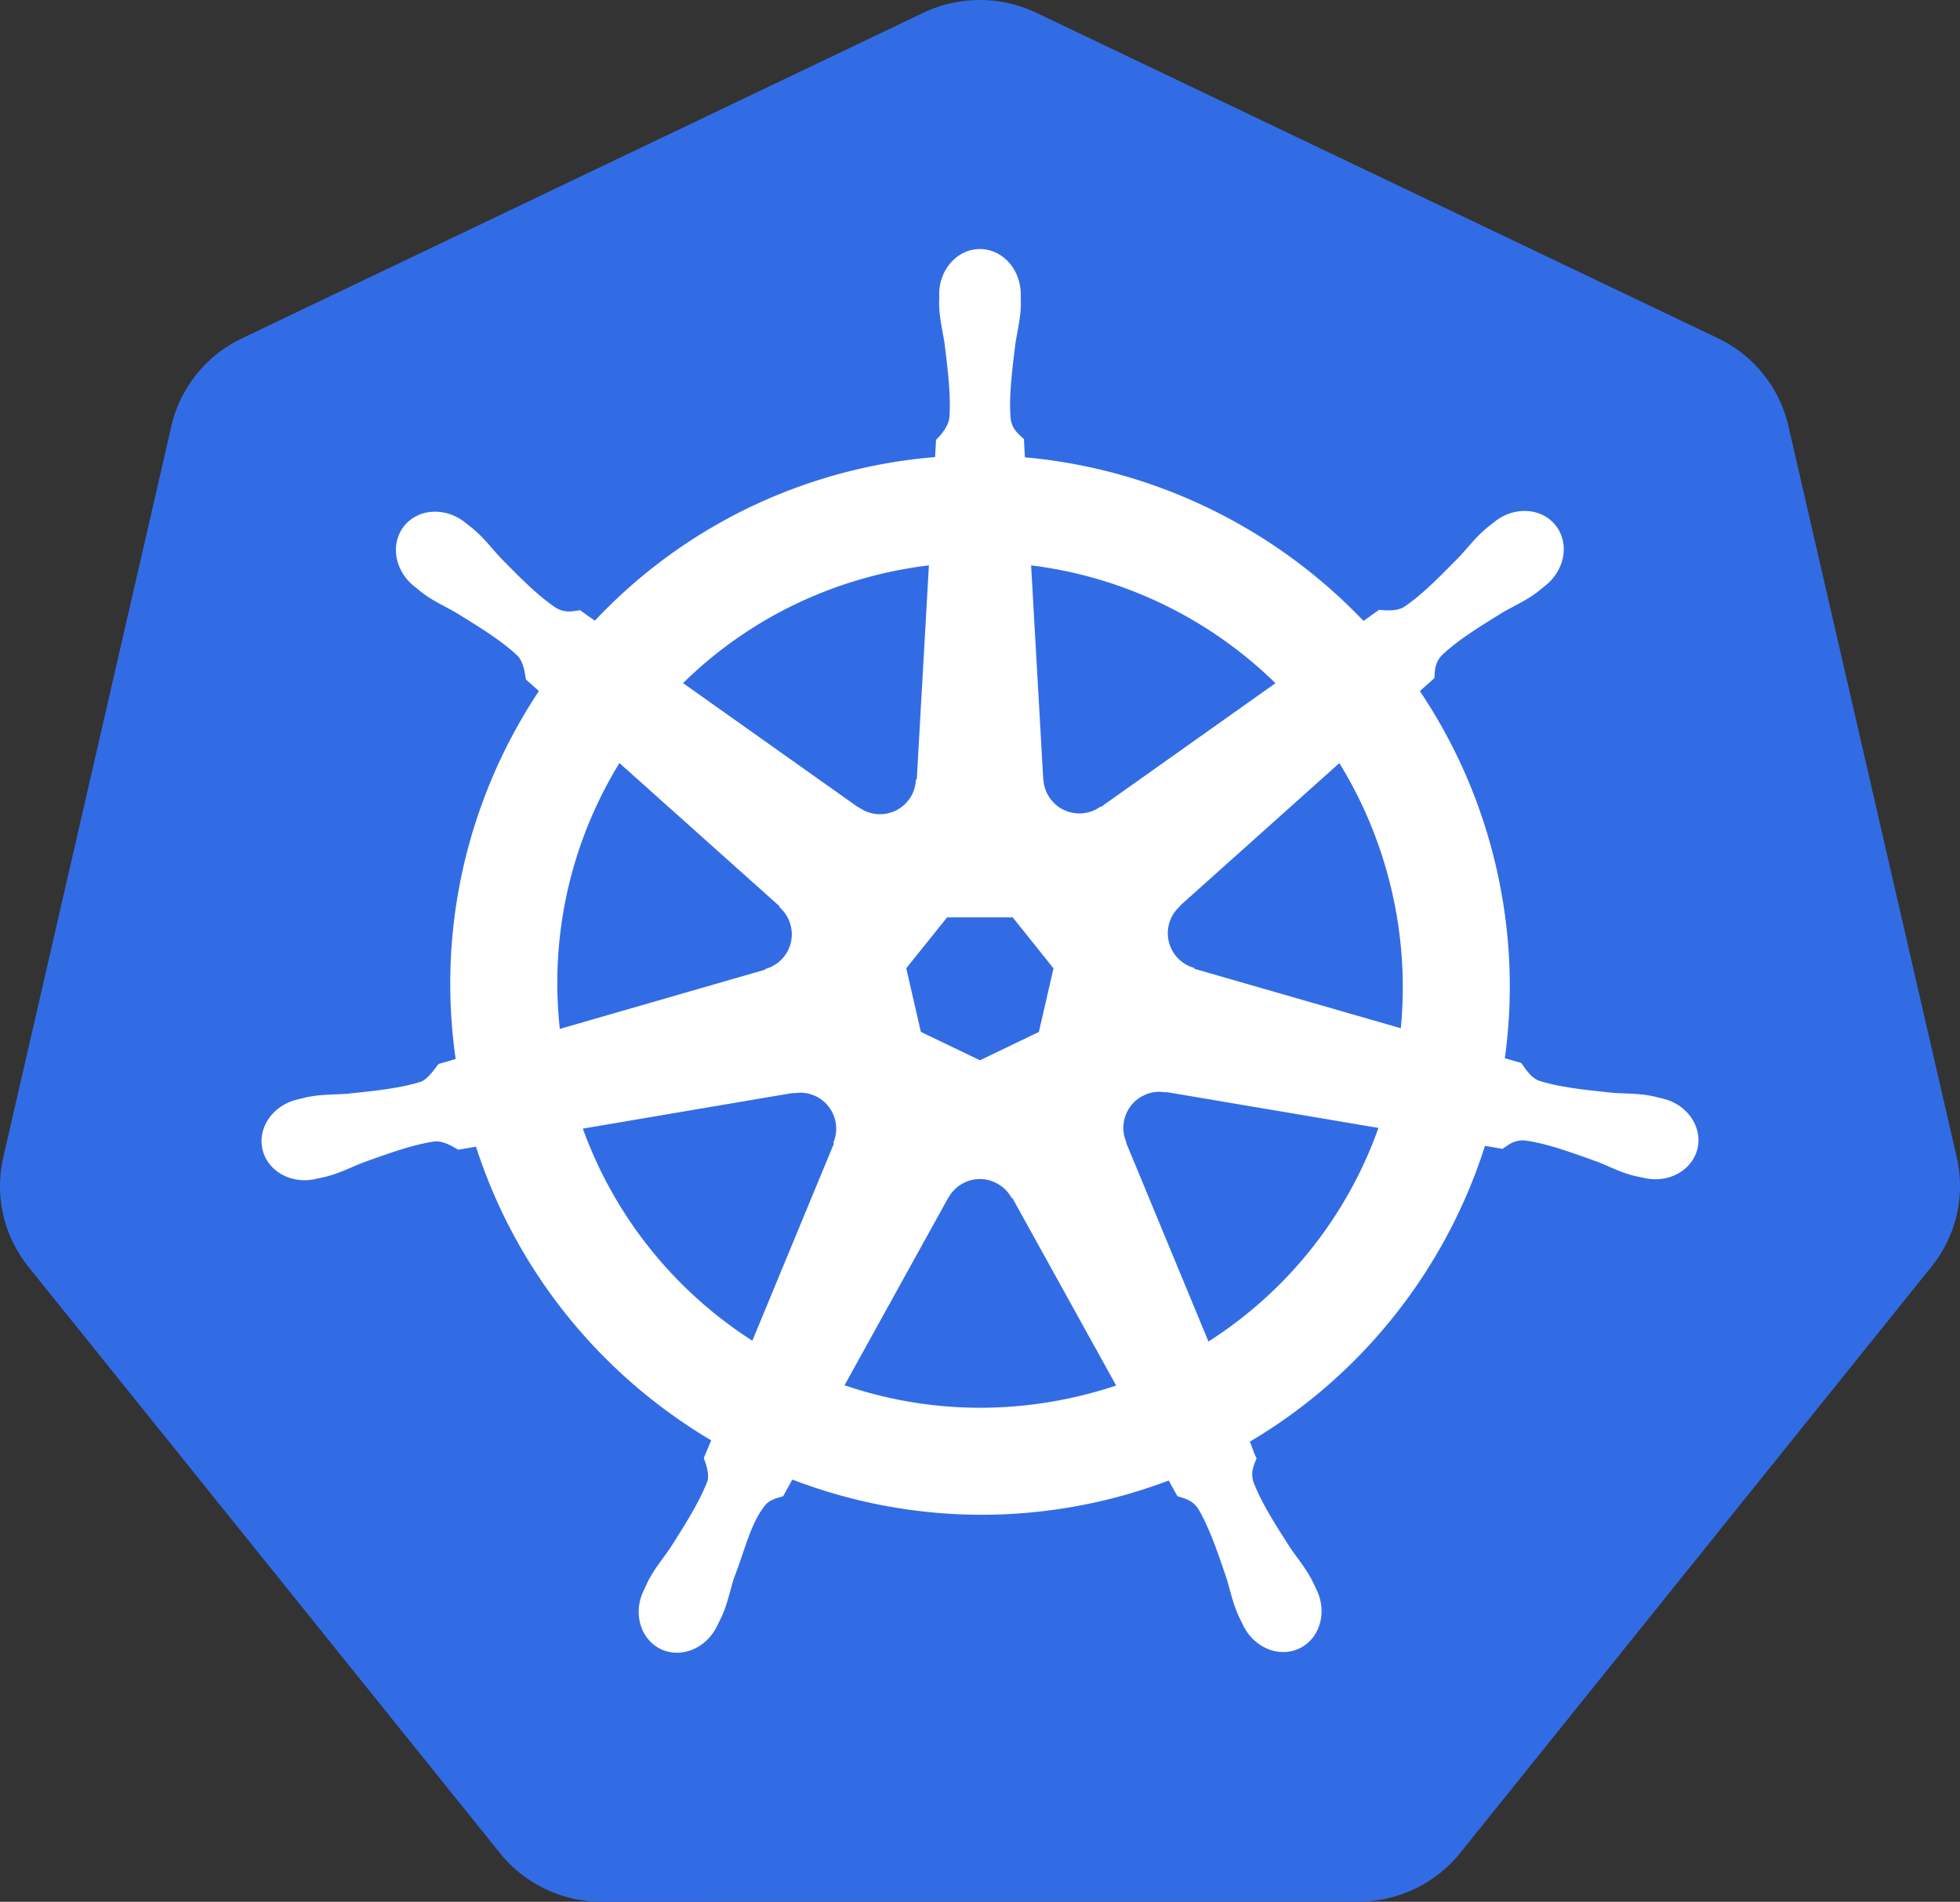
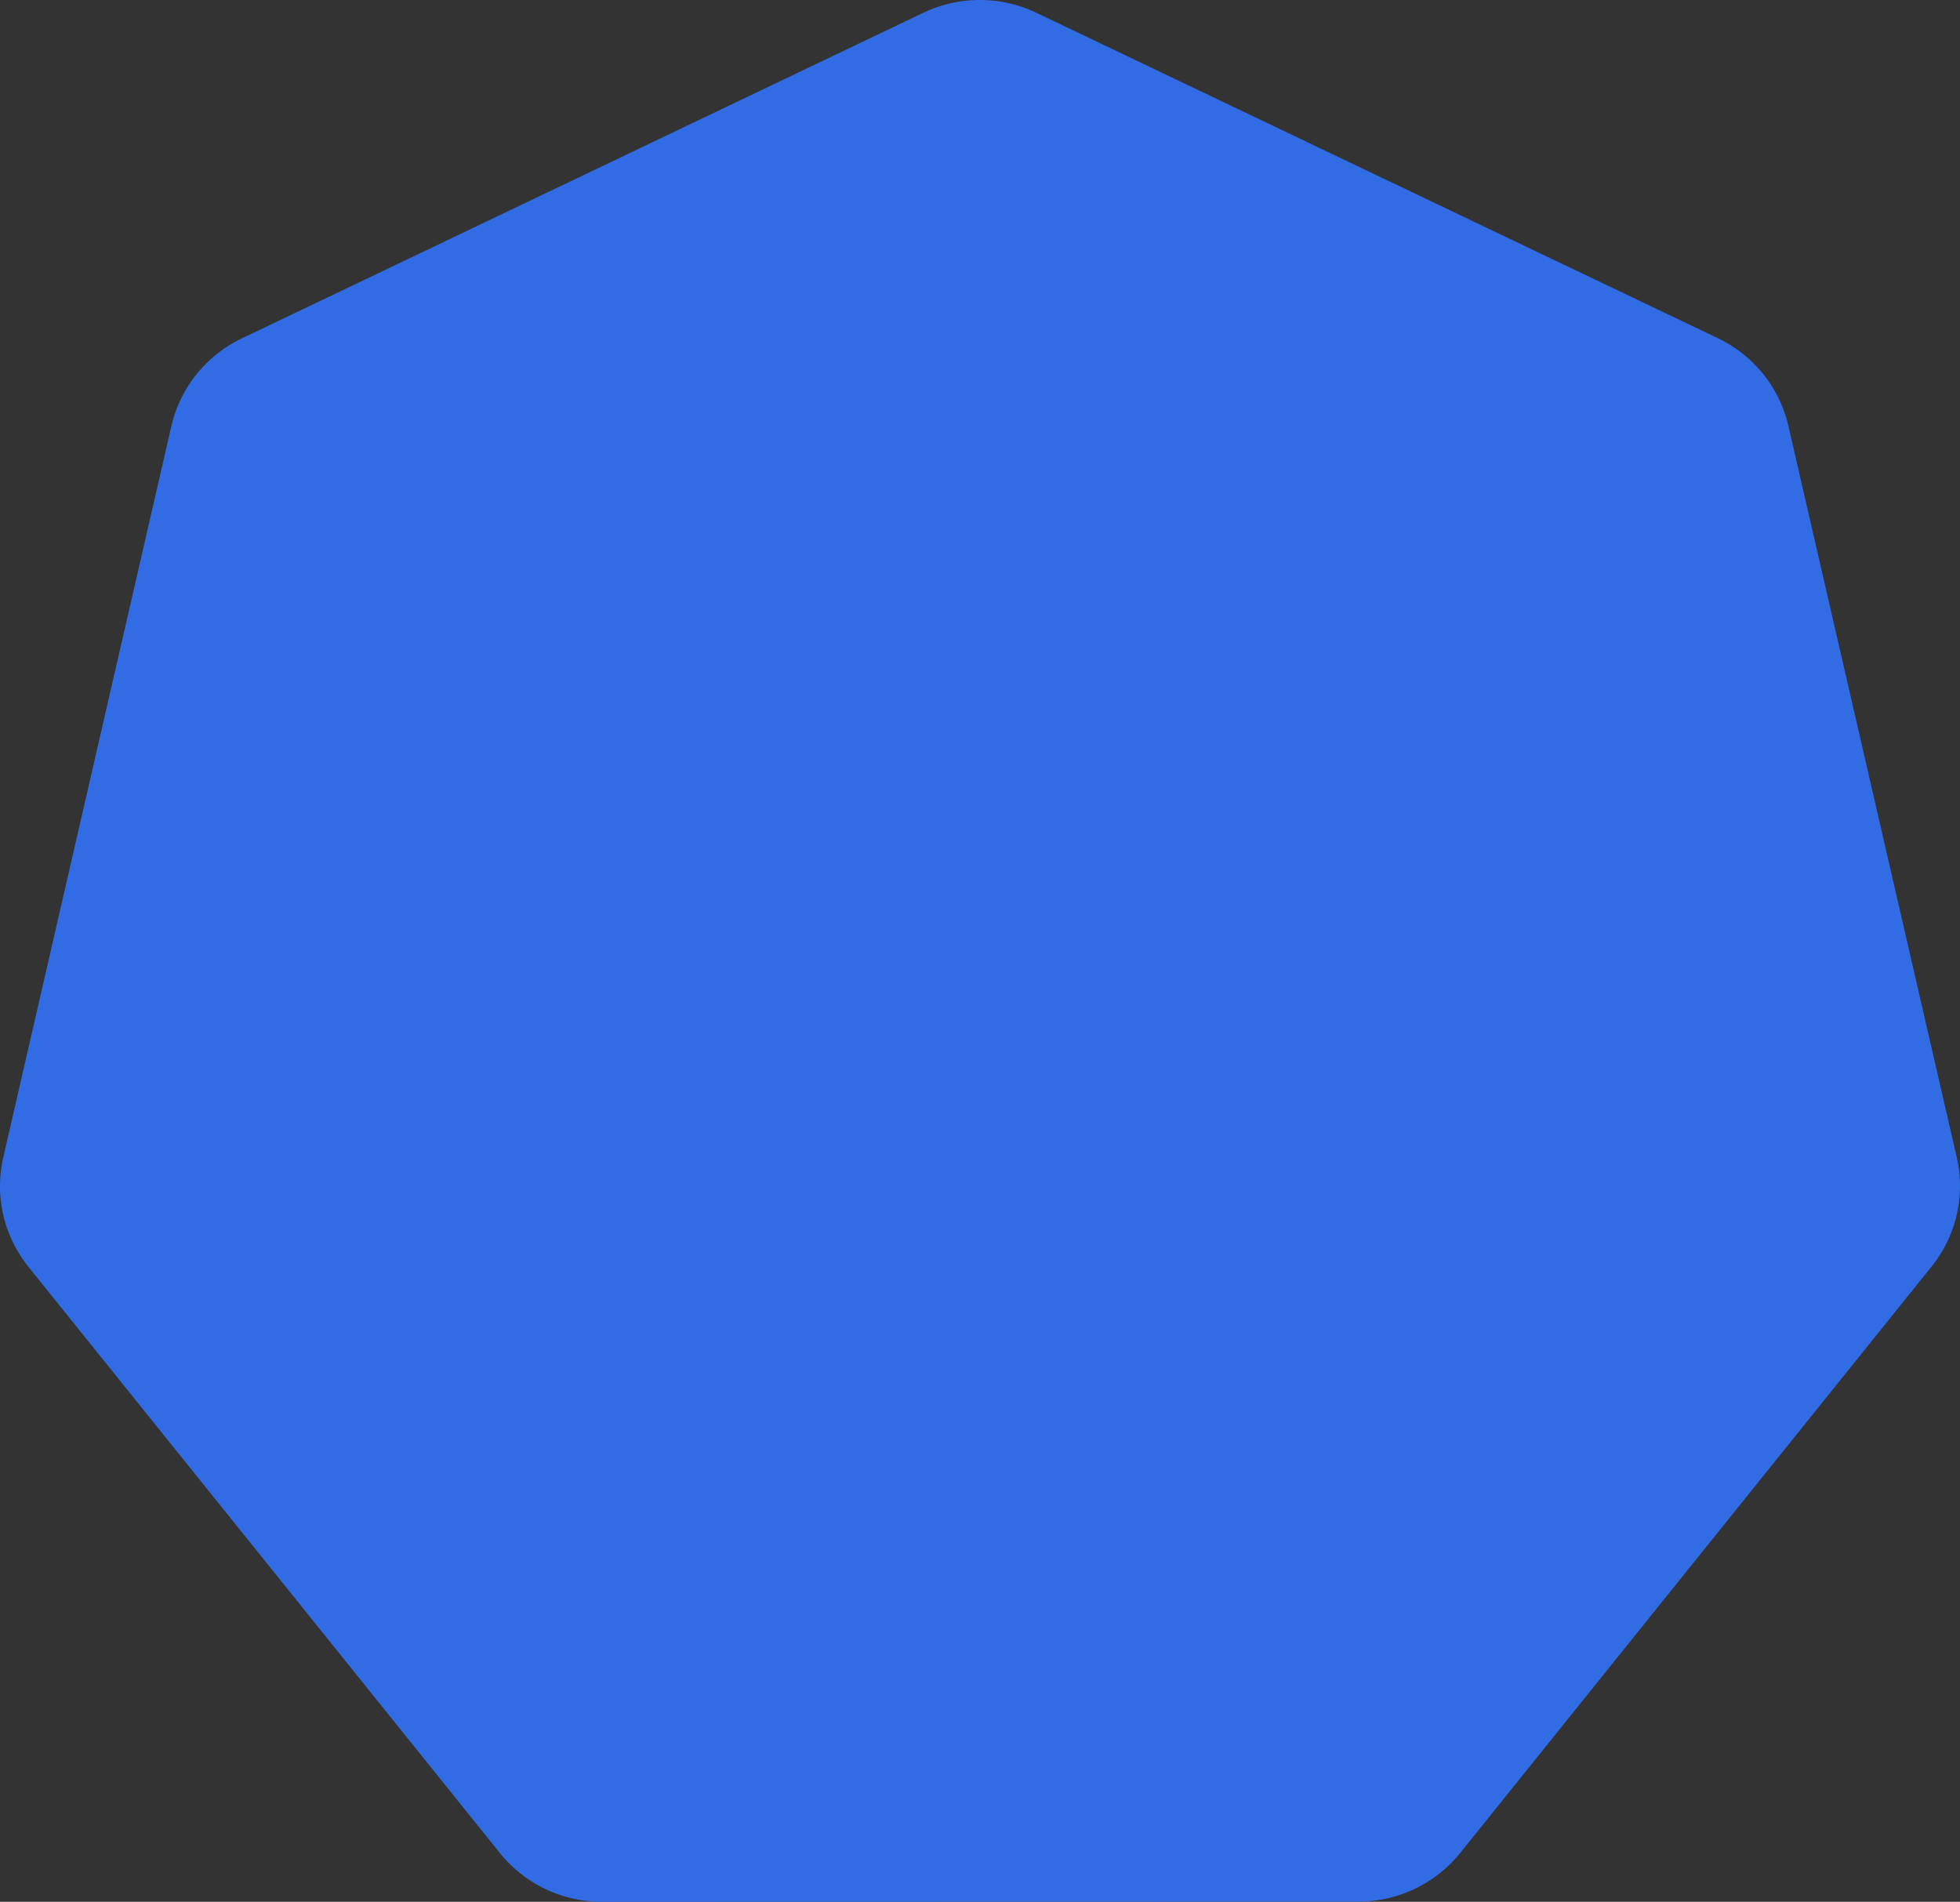
<svg xmlns="http://www.w3.org/2000/svg" viewBox="0 0 777 753.918" fill="currentColor" aria-hidden="true">
  <rect x="0" y="0" width="777" height="753.918" fill="#333333" stroke="none" />
  <g stroke-width="0">
    <path fill="#326ce5" d="M385.807.066a51.654 51.232 0 00-19.796 5.01L95.888 134.144a51.654 51.232 0 00-27.949 34.754L1.298 458.817a51.654 51.232 0 007.013 39.28 51.654 51.232 0 002.936 4.076l186.969 232.468a51.654 51.232 0 0040.386 19.277l299.833-.07a51.654 51.232 0 0040.386-19.242l186.9-232.502a51.654 51.232 0 009.984-43.356l-66.745-289.92a51.654 51.232 0 00-27.949-34.754L410.853 5.076a51.654 51.232 0 00-25.046-5.01z" />
-     <path d="M388.483 98.73c-8.929 0-16.169 8.043-16.168 17.964 0 .152.031.298.035.45-.014 1.347-.079 2.971-.035 4.145.213 5.722 1.46 10.101 2.211 15.373 1.36 11.284 2.5 20.637 1.797 29.33-.684 3.279-3.1 6.277-5.252 8.361l-.38 6.84a210.42 210.42 0 00-29.226 4.492c-41.982 9.531-78.127 31.156-105.645 60.353a271.002 271.002 0 01-5.839-4.145c-2.887.39-5.804 1.28-9.604-.933-7.235-4.87-13.825-11.593-21.8-19.692-3.653-3.874-6.299-7.563-10.64-11.297-.985-.848-2.49-1.995-3.593-2.867-3.393-2.706-7.396-4.117-11.262-4.25-4.97-.17-9.755 1.774-12.886 5.7-5.566 6.982-3.784 17.654 3.973 23.838.079.063.163.112.242.173 1.066.864 2.371 1.971 3.35 2.695 4.607 3.4 8.815 5.142 13.405 7.842 9.67 5.972 17.686 10.923 24.045 16.893 2.483 2.647 2.917 7.31 3.247 9.328l5.182 4.63c-27.74 41.747-40.58 93.314-32.992 145.857l-6.771 1.97c-1.785 2.304-4.307 5.93-6.944 7.012-8.32 2.62-17.682 3.583-28.985 4.768-5.307.441-9.886.178-15.512 1.243-1.238.235-2.963.684-4.318 1.002-.047.01-.091.024-.138.035-.074.017-.171.053-.242.069-9.53 2.302-15.652 11.062-13.68 19.692 1.97 8.632 11.279 13.881 20.866 11.815.069-.016.17-.019.241-.035.109-.025.204-.077.311-.103 1.337-.294 3.011-.62 4.18-.933 5.532-1.481 9.538-3.657 14.51-5.562 10.698-3.837 19.559-7.042 28.19-8.291 3.606-.283 7.404 2.224 9.294 3.282l7.047-1.21c16.218 50.282 50.206 90.923 93.243 116.424l-2.937 7.048c1.059 2.736 2.226 6.439 1.438 9.141-3.138 8.138-8.514 16.728-14.635 26.304-2.963 4.424-5.996 7.857-8.67 12.92-.64 1.212-1.456 3.073-2.074 4.353-4.155 8.891-1.107 19.131 6.875 22.974 8.033 3.867 18.003-.211 22.318-9.12.006-.013.028-.022.034-.035.004-.01-.004-.025 0-.034.615-1.263 1.485-2.924 2.004-4.111 2.29-5.248 3.053-9.745 4.664-14.821 4.278-10.746 6.628-22.02 12.517-29.046 1.612-1.924 4.241-2.664 6.967-3.394l3.662-6.633c37.52 14.401 79.516 18.266 121.468 8.74a209.793 209.793 0 0027.741-8.36c1.03 1.826 2.942 5.335 3.455 6.219 2.77.9 5.793 1.366 8.256 5.009 4.406 7.527 7.42 16.432 11.09 27.189 1.611 5.075 2.407 9.572 4.698 14.82.523 1.196 1.389 2.88 2.004 4.146 4.306 8.938 14.308 13.03 22.352 9.155 7.981-3.845 11.033-14.084 6.875-22.974-.618-1.28-1.467-3.141-2.107-4.353-2.675-5.063-5.708-8.462-8.672-12.886-6.121-9.576-11.198-17.53-14.337-25.668-1.312-4.198.222-6.808 1.244-9.535-.612-.702-1.922-4.666-2.695-6.53 44.726-26.408 77.716-68.565 93.208-117.252 2.092.328 5.728.972 6.91 1.209 2.431-1.604 4.667-3.697 9.051-3.351 8.632 1.248 17.492 4.454 28.19 8.29 4.973 1.906 8.979 4.117 14.51 5.598 1.17.312 2.844.604 4.18.898.108.026.203.079.311.103.072.016.173.019.242.035 9.587 2.064 18.897-3.183 20.867-11.815 1.968-8.63-4.15-17.392-13.681-19.692-1.386-.315-3.352-.85-4.699-1.106-5.626-1.065-10.204-.802-15.511-1.243-11.303-1.185-20.666-2.148-28.985-4.768-3.392-1.316-5.805-5.352-6.979-7.013l-6.53-1.9c3.386-24.492 2.473-49.981-3.385-75.485-5.912-25.742-16.362-49.285-30.297-70.027 1.674-1.523 4.837-4.324 5.734-5.148.263-2.9.037-5.942 3.04-9.155 6.359-5.97 14.376-10.92 24.045-16.893 4.59-2.7 8.833-4.44 13.439-7.842 1.042-.77 2.464-1.988 3.558-2.868 7.756-6.186 9.542-16.857 3.973-23.837-5.568-6.98-16.358-7.638-24.114-1.451-1.103.874-2.601 2.015-3.592 2.867-4.341 3.735-7.022 7.423-10.675 11.297-7.974 8.099-14.564 14.856-21.8 19.727-3.135 1.825-7.727 1.193-9.811 1.07l-6.15 4.388c-35.065-36.77-82.807-60.278-134.215-64.845a390.545 390.545 0 01-.38-7.22c-2.104-2.014-4.646-3.733-5.285-8.084-.704-8.694.47-18.047 1.83-29.33.751-5.273 1.999-9.652 2.212-15.374.048-1.3-.03-3.188-.035-4.595 0-9.92-7.239-17.965-16.168-17.964zM368.24 224.135l-4.803 84.813-.345.173c-.322 7.588-6.567 13.646-14.233 13.646-3.14 0-6.04-1.008-8.395-2.729l-.138.07-69.544-49.3c21.374-21.016 48.712-36.548 80.219-43.702a170.388 170.388 0 0117.239-2.97zm40.523 0c36.784 4.525 70.802 21.18 96.87 46.708l-69.094 48.988-.242-.104c-6.132 4.48-14.773 3.368-19.553-2.625a14.159 14.159 0 01-3.11-8.257l-.069-.035zm-163.2 78.353l63.497 56.796-.069.345c5.732 4.983 6.577 13.629 1.797 19.623a14.252 14.252 0 01-7.393 4.87l-.07.277-81.392 23.492c-4.143-37.88 4.785-74.703 23.63-105.403zm285.393.035c9.435 15.292 16.579 32.371 20.832 50.888 4.202 18.294 5.257 36.555 3.524 54.204l-81.808-23.561-.069-.346c-7.325-2.002-11.827-9.454-10.122-16.928a14.135 14.135 0 014.526-7.566l-.035-.172 63.152-56.52zM375.46 363.67h26.014l16.168 20.21-5.804 25.22-23.354 11.227-23.423-11.262-5.804-25.22zm83.396 69.163a14.185 14.185 0 013.282.242l.139-.173 84.19 14.234c-12.32 34.616-35.898 64.606-67.4 84.675l-32.682-78.94.104-.139c-3.003-6.975.002-15.156 6.909-18.482a14.218 14.218 0 015.458-1.417zm-141.4.346c6.424.09 12.187 4.55 13.68 11.09a14.119 14.119 0 01-.795 8.774l.242.311-32.336 78.146c-30.232-19.4-54.312-48.448-67.194-84.088l83.466-14.164.138.173c.934-.172 1.88-.255 2.798-.242zm70.51 34.236c2.238-.082 4.509.377 6.667 1.416 2.83 1.363 5.016 3.508 6.392 6.08h.31l41.146 74.346c-5.34 1.79-10.83 3.32-16.444 4.595-31.468 7.144-62.836 4.98-91.239-4.699l41.042-74.207h.069a14.272 14.272 0 0112.057-7.531z" style="line-height:normal;-inkscape-font-specification:Sans;text-indent:0;text-align:start;text-decoration-line:none;text-transform:none;marker:none" fill="#fff" color="#000" font-family="Sans" font-weight="400" overflow="visible" />
  </g>
</svg>